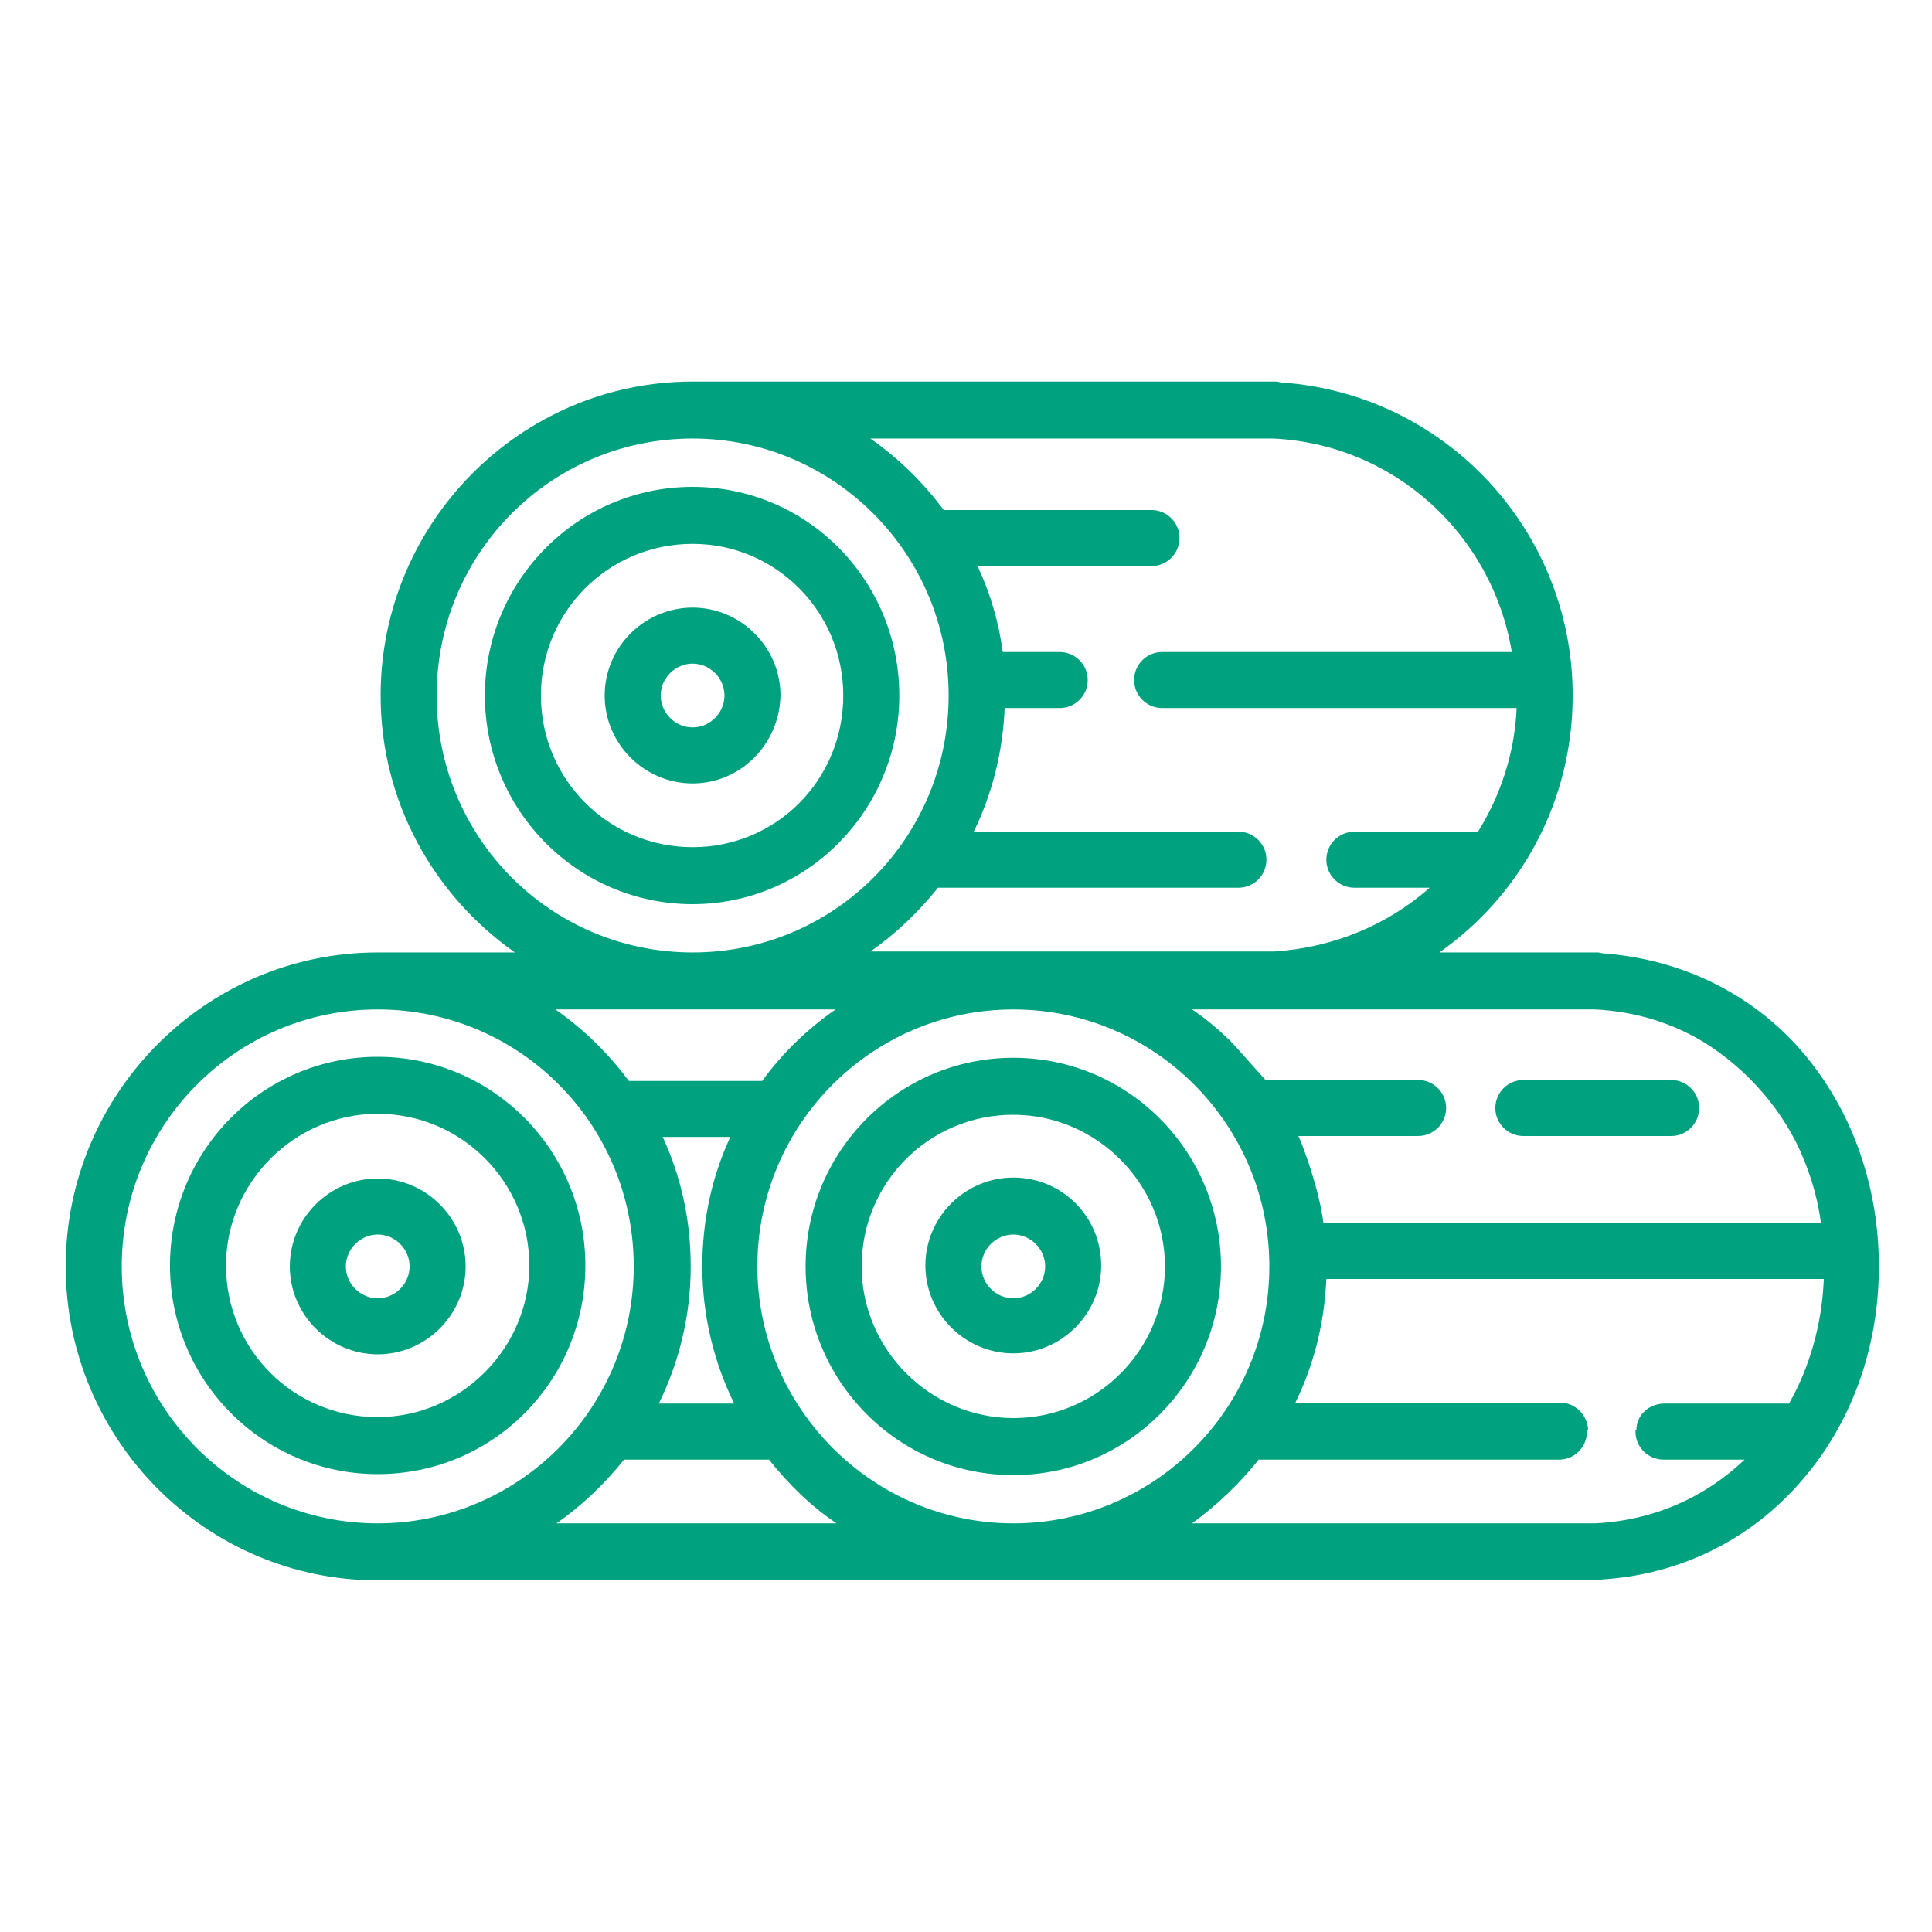
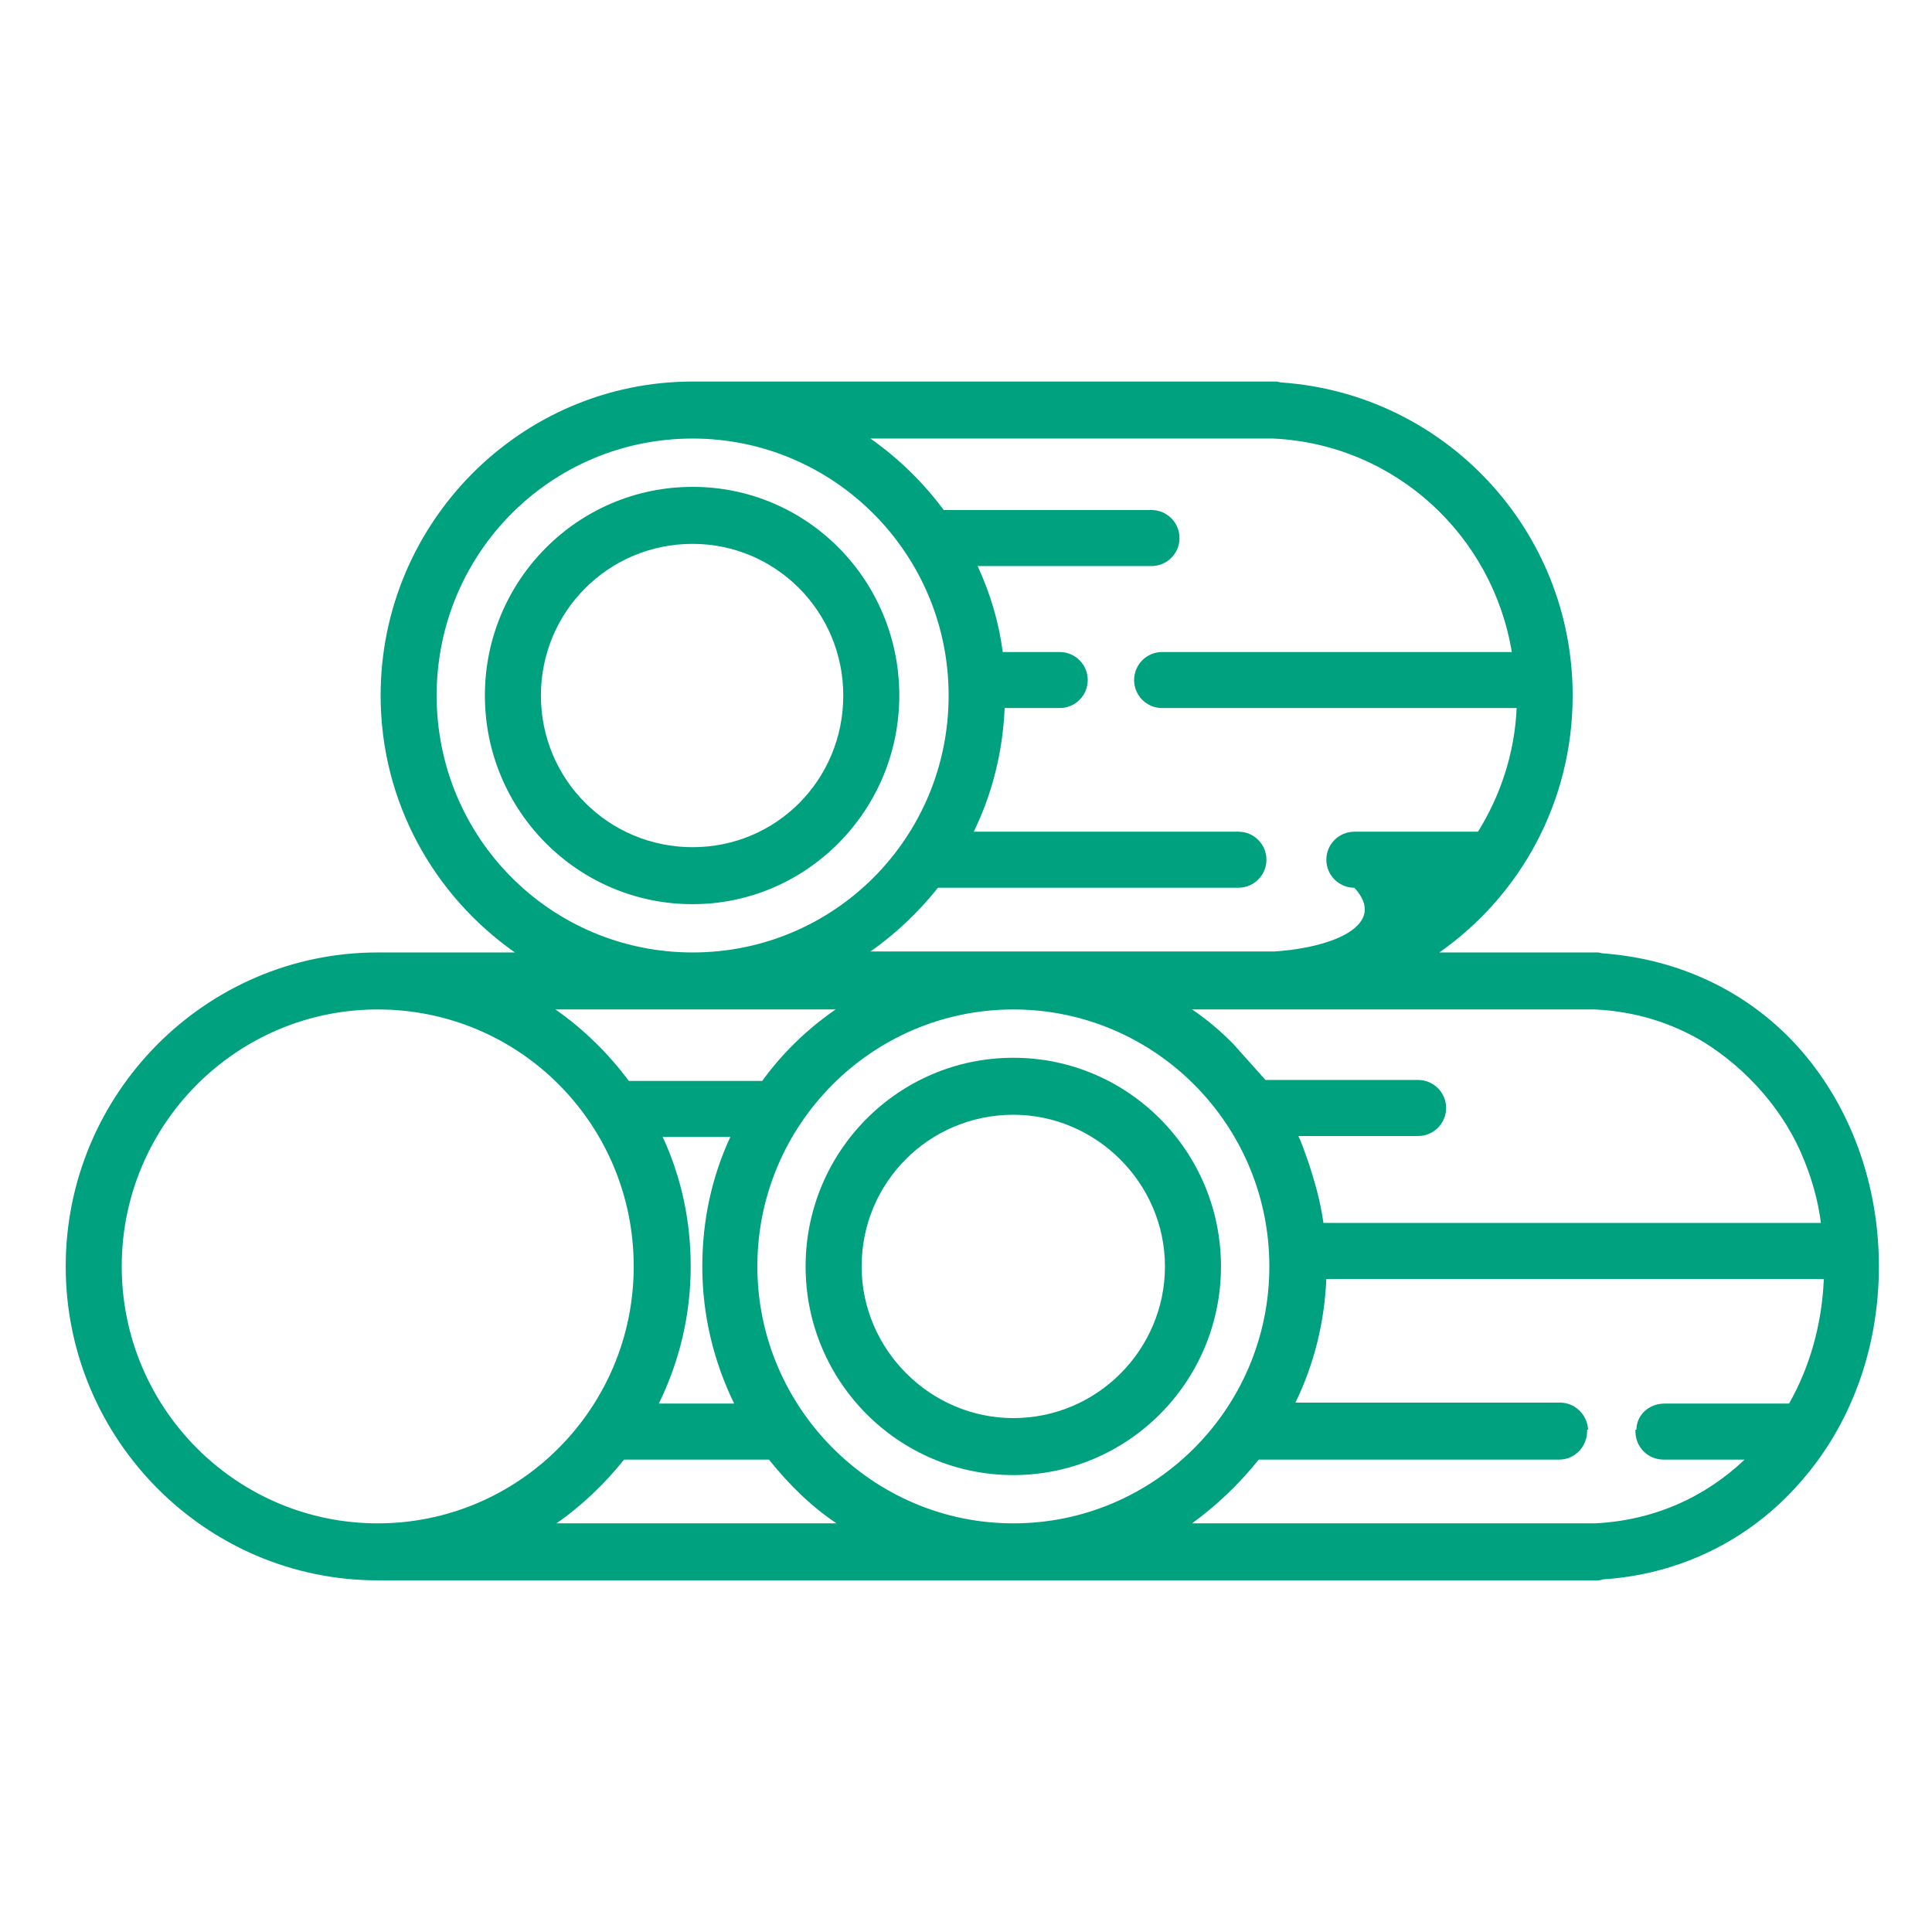
<svg xmlns="http://www.w3.org/2000/svg" width="92" height="92" viewBox="0 0 92 92" fill="none">
  <path d="M48.252 50.37C42.778 50.37 38.362 54.832 38.362 60.306C38.362 65.78 42.778 70.242 48.252 70.242C53.726 70.242 58.142 65.78 58.142 60.306C58.142 54.832 53.726 50.37 48.252 50.37ZM48.252 67.528C44.296 67.528 41.03 64.262 41.03 60.306C41.03 56.304 44.25 53.084 48.252 53.084C52.208 53.084 55.474 56.35 55.474 60.306C55.474 64.262 52.254 67.528 48.252 67.528ZM42.824 33.12C42.824 27.646 38.454 23.184 32.98 23.184C27.506 23.184 23.09 27.646 23.09 33.12C23.09 38.594 27.506 43.056 32.98 43.056C38.408 43.056 42.824 38.594 42.824 33.12ZM25.758 33.12C25.758 29.118 28.978 25.898 32.98 25.898C36.936 25.898 40.156 29.118 40.156 33.12C40.156 37.122 36.982 40.342 32.98 40.342C28.978 40.342 25.758 37.122 25.758 33.12Z" fill="#00a17e82" />
-   <path d="M37.166 33.12C37.166 30.82 35.28 28.934 32.98 28.934C30.68 28.934 28.794 30.82 28.794 33.12C28.794 35.42 30.68 37.306 32.98 37.306C35.28 37.306 37.12 35.42 37.166 33.12ZM31.462 33.12C31.462 32.292 32.152 31.602 32.98 31.602C33.808 31.602 34.498 32.292 34.498 33.12C34.498 33.948 33.808 34.638 32.98 34.638C32.152 34.638 31.462 33.948 31.462 33.12ZM17.984 50.324C12.51 50.324 8.094 54.786 8.094 60.26C8.094 65.734 12.51 70.196 17.984 70.196C23.458 70.196 27.874 65.78 27.874 60.26C27.874 54.786 23.458 50.324 17.984 50.324ZM17.984 67.482C13.982 67.482 10.762 64.262 10.762 60.26C10.762 56.304 14.028 53.038 17.984 53.038C21.986 53.038 25.206 56.304 25.206 60.26C25.206 64.216 21.94 67.482 17.984 67.482Z" fill="#00a17e82" />
-   <path d="M17.987 56.12C15.687 56.12 13.801 58.005 13.801 60.306C13.801 62.605 15.687 64.492 17.987 64.492C20.287 64.492 22.173 62.605 22.173 60.306C22.173 58.005 20.287 56.12 17.987 56.12ZM17.987 61.824C17.159 61.824 16.469 61.133 16.469 60.306C16.469 59.477 17.159 58.788 17.987 58.788C18.815 58.788 19.505 59.477 19.505 60.306C19.505 61.133 18.815 61.824 17.987 61.824Z" fill="#00a17e82" />
-   <path d="M85.791 50.047C83.399 47.287 80.041 45.677 76.361 45.401C76.269 45.401 76.177 45.355 76.085 45.355H68.541C72.405 42.641 74.889 38.179 74.889 33.119C74.889 25.253 68.817 18.767 61.043 18.215C60.951 18.215 60.859 18.169 60.767 18.169H32.983C24.795 18.169 18.125 24.885 18.125 33.119C18.125 38.179 20.655 42.641 24.519 45.355H17.987C9.799 45.355 3.129 52.071 3.129 60.305C3.129 68.539 9.799 75.255 17.987 75.255H76.039C76.131 75.255 76.223 75.255 76.315 75.209C79.995 74.979 83.353 73.323 85.745 70.563C88.137 67.849 89.471 64.215 89.471 60.305C89.471 56.395 88.137 52.761 85.791 50.047ZM85.929 55.291C86.297 56.211 86.573 57.177 86.711 58.235H63.021C62.883 57.223 62.607 56.257 62.285 55.291M58.697 49.679C58.099 49.081 57.455 48.529 56.765 48.069H75.947C77.879 48.161 79.627 48.713 81.145 49.633C83.215 50.921 85.009 52.945 85.929 55.291H62.285C62.147 54.923 62.009 54.463 61.825 54.095H67.529C68.265 54.095 68.863 53.497 68.863 52.761C68.863 52.025 68.265 51.427 67.529 51.427H60.261M52.165 20.883H60.629C66.425 21.159 71.071 25.483 71.991 31.049H55.339C54.603 31.049 54.005 31.647 54.005 32.383C54.005 33.119 54.603 33.717 55.339 33.717H72.221C72.129 35.879 71.439 37.903 70.381 39.605H64.493C63.757 39.605 63.159 40.203 63.159 40.939C63.159 41.675 63.757 42.273 64.493 42.273H68.081C66.103 44.021 63.527 45.125 60.675 45.309H41.447C42.643 44.481 43.747 43.423 44.667 42.273H58.973C59.709 42.273 60.307 41.675 60.307 40.939C60.307 40.203 59.709 39.605 58.973 39.605H46.369C47.243 37.811 47.749 35.833 47.841 33.717H50.463C51.199 33.717 51.797 33.119 51.797 32.383C51.797 31.647 51.199 31.049 50.463 31.049H47.749C47.565 29.623 47.151 28.243 46.553 26.955H54.833C55.569 26.955 56.167 26.357 56.167 25.621C56.167 24.885 55.569 24.287 54.833 24.287H44.943C43.977 22.999 42.827 21.849 41.447 20.883H52.165ZM20.793 33.119C20.793 26.357 26.221 20.883 32.983 20.883C39.699 20.883 45.173 26.357 45.173 33.119C45.173 39.881 39.745 45.355 32.983 45.355C26.221 45.355 20.793 39.881 20.793 33.119ZM31.557 54.141H34.777C33.903 56.027 33.443 58.097 33.443 60.305C33.443 62.651 33.995 64.859 34.961 66.837H31.373C32.339 64.859 32.891 62.651 32.891 60.305C32.891 58.097 32.431 56.027 31.557 54.141ZM29.947 51.473C28.981 50.185 27.831 49.035 26.451 48.069H39.791C38.457 48.989 37.261 50.139 36.295 51.473H29.947ZM5.797 60.305C5.797 53.543 11.271 48.069 17.987 48.069C24.749 48.069 30.177 53.543 30.177 60.305C30.177 67.067 24.703 72.541 17.987 72.541C11.271 72.541 5.797 67.067 5.797 60.305ZM30.821 72.541H26.497C27.693 71.713 28.797 70.655 29.717 69.505H36.617C37.537 70.655 38.595 71.713 39.837 72.541H30.821ZM36.065 60.305C36.065 53.543 41.539 48.069 48.255 48.069C54.971 48.069 60.445 53.543 60.445 60.305C60.445 67.067 54.971 72.541 48.255 72.541C41.539 72.541 36.065 67.021 36.065 60.305ZM85.193 66.837H79.259C78.523 66.837 77.925 67.389 77.925 68.079H77.879V68.171C77.879 68.907 78.477 69.505 79.213 69.505H83.077C81.191 71.299 78.753 72.403 75.947 72.541H56.765C57.961 71.667 59.019 70.655 59.939 69.505H74.245C74.981 69.505 75.579 68.907 75.579 68.125V68.079H75.625C75.579 67.343 74.981 66.791 74.291 66.791H61.687C62.561 64.997 63.067 63.019 63.159 60.903H86.849C86.757 63.111 86.159 65.135 85.193 66.837Z" fill="#00a17e82" />
-   <path d="M48.252 56.074C45.952 56.074 44.066 57.96 44.066 60.26C44.066 62.56 45.952 64.446 48.252 64.446C50.552 64.446 52.438 62.56 52.438 60.26C52.438 57.96 50.598 56.074 48.252 56.074ZM48.252 61.824C47.424 61.824 46.734 61.134 46.734 60.306C46.734 59.478 47.424 58.788 48.252 58.788C49.08 58.788 49.77 59.478 49.77 60.306C49.77 61.134 49.08 61.824 48.252 61.824ZM79.578 51.428H72.54C71.804 51.428 71.206 52.026 71.206 52.762C71.206 53.498 71.804 54.096 72.54 54.096H79.578C80.314 54.096 80.912 53.498 80.912 52.762C80.912 52.026 80.314 51.428 79.578 51.428Z" fill="#00a17e82" />
+   <path d="M85.791 50.047C83.399 47.287 80.041 45.677 76.361 45.401C76.269 45.401 76.177 45.355 76.085 45.355H68.541C72.405 42.641 74.889 38.179 74.889 33.119C74.889 25.253 68.817 18.767 61.043 18.215C60.951 18.215 60.859 18.169 60.767 18.169H32.983C24.795 18.169 18.125 24.885 18.125 33.119C18.125 38.179 20.655 42.641 24.519 45.355H17.987C9.799 45.355 3.129 52.071 3.129 60.305C3.129 68.539 9.799 75.255 17.987 75.255H76.039C76.131 75.255 76.223 75.255 76.315 75.209C79.995 74.979 83.353 73.323 85.745 70.563C88.137 67.849 89.471 64.215 89.471 60.305C89.471 56.395 88.137 52.761 85.791 50.047ZM85.929 55.291C86.297 56.211 86.573 57.177 86.711 58.235H63.021C62.883 57.223 62.607 56.257 62.285 55.291M58.697 49.679C58.099 49.081 57.455 48.529 56.765 48.069H75.947C77.879 48.161 79.627 48.713 81.145 49.633C83.215 50.921 85.009 52.945 85.929 55.291H62.285C62.147 54.923 62.009 54.463 61.825 54.095H67.529C68.265 54.095 68.863 53.497 68.863 52.761C68.863 52.025 68.265 51.427 67.529 51.427H60.261M52.165 20.883H60.629C66.425 21.159 71.071 25.483 71.991 31.049H55.339C54.603 31.049 54.005 31.647 54.005 32.383C54.005 33.119 54.603 33.717 55.339 33.717H72.221C72.129 35.879 71.439 37.903 70.381 39.605H64.493C63.757 39.605 63.159 40.203 63.159 40.939C63.159 41.675 63.757 42.273 64.493 42.273C66.103 44.021 63.527 45.125 60.675 45.309H41.447C42.643 44.481 43.747 43.423 44.667 42.273H58.973C59.709 42.273 60.307 41.675 60.307 40.939C60.307 40.203 59.709 39.605 58.973 39.605H46.369C47.243 37.811 47.749 35.833 47.841 33.717H50.463C51.199 33.717 51.797 33.119 51.797 32.383C51.797 31.647 51.199 31.049 50.463 31.049H47.749C47.565 29.623 47.151 28.243 46.553 26.955H54.833C55.569 26.955 56.167 26.357 56.167 25.621C56.167 24.885 55.569 24.287 54.833 24.287H44.943C43.977 22.999 42.827 21.849 41.447 20.883H52.165ZM20.793 33.119C20.793 26.357 26.221 20.883 32.983 20.883C39.699 20.883 45.173 26.357 45.173 33.119C45.173 39.881 39.745 45.355 32.983 45.355C26.221 45.355 20.793 39.881 20.793 33.119ZM31.557 54.141H34.777C33.903 56.027 33.443 58.097 33.443 60.305C33.443 62.651 33.995 64.859 34.961 66.837H31.373C32.339 64.859 32.891 62.651 32.891 60.305C32.891 58.097 32.431 56.027 31.557 54.141ZM29.947 51.473C28.981 50.185 27.831 49.035 26.451 48.069H39.791C38.457 48.989 37.261 50.139 36.295 51.473H29.947ZM5.797 60.305C5.797 53.543 11.271 48.069 17.987 48.069C24.749 48.069 30.177 53.543 30.177 60.305C30.177 67.067 24.703 72.541 17.987 72.541C11.271 72.541 5.797 67.067 5.797 60.305ZM30.821 72.541H26.497C27.693 71.713 28.797 70.655 29.717 69.505H36.617C37.537 70.655 38.595 71.713 39.837 72.541H30.821ZM36.065 60.305C36.065 53.543 41.539 48.069 48.255 48.069C54.971 48.069 60.445 53.543 60.445 60.305C60.445 67.067 54.971 72.541 48.255 72.541C41.539 72.541 36.065 67.021 36.065 60.305ZM85.193 66.837H79.259C78.523 66.837 77.925 67.389 77.925 68.079H77.879V68.171C77.879 68.907 78.477 69.505 79.213 69.505H83.077C81.191 71.299 78.753 72.403 75.947 72.541H56.765C57.961 71.667 59.019 70.655 59.939 69.505H74.245C74.981 69.505 75.579 68.907 75.579 68.125V68.079H75.625C75.579 67.343 74.981 66.791 74.291 66.791H61.687C62.561 64.997 63.067 63.019 63.159 60.903H86.849C86.757 63.111 86.159 65.135 85.193 66.837Z" fill="#00a17e82" />
</svg>